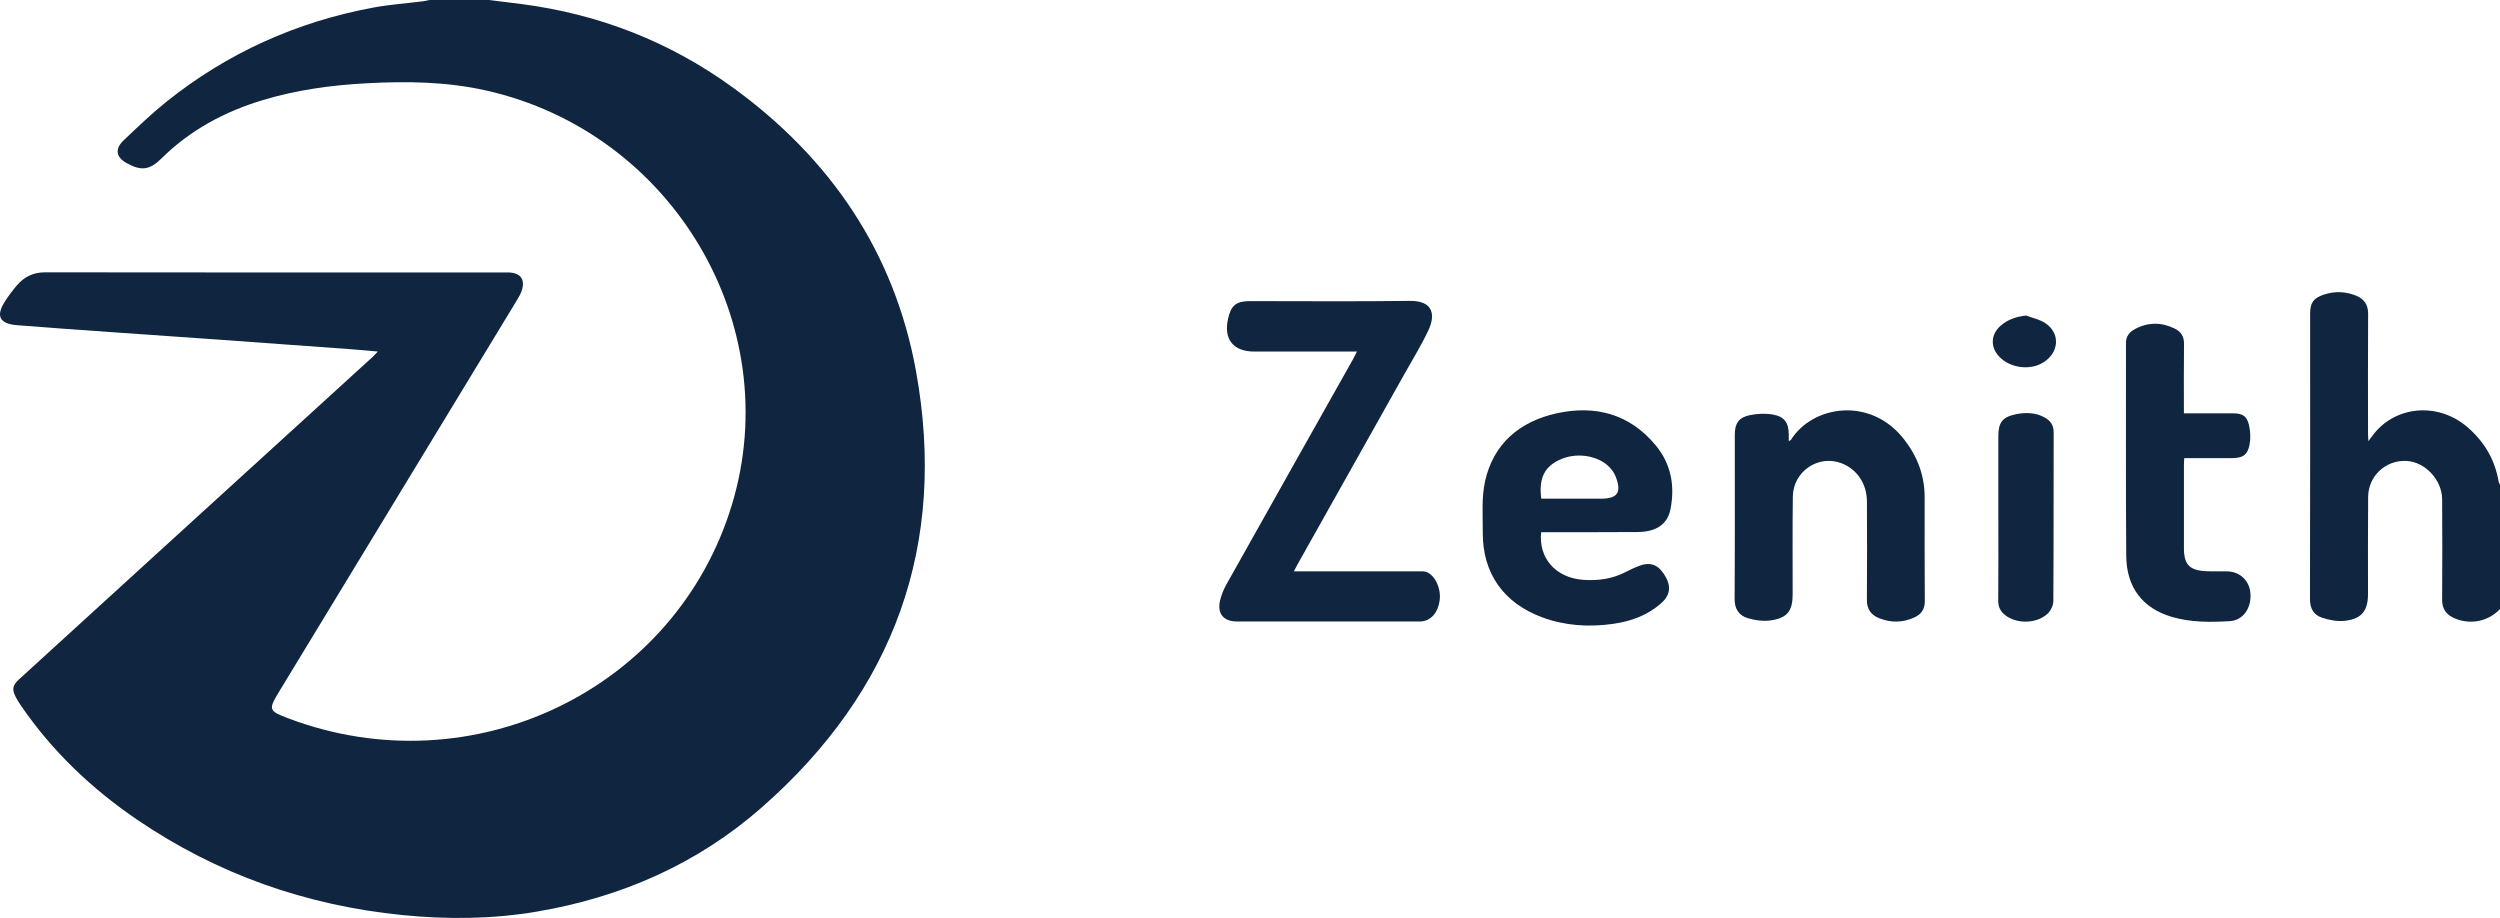
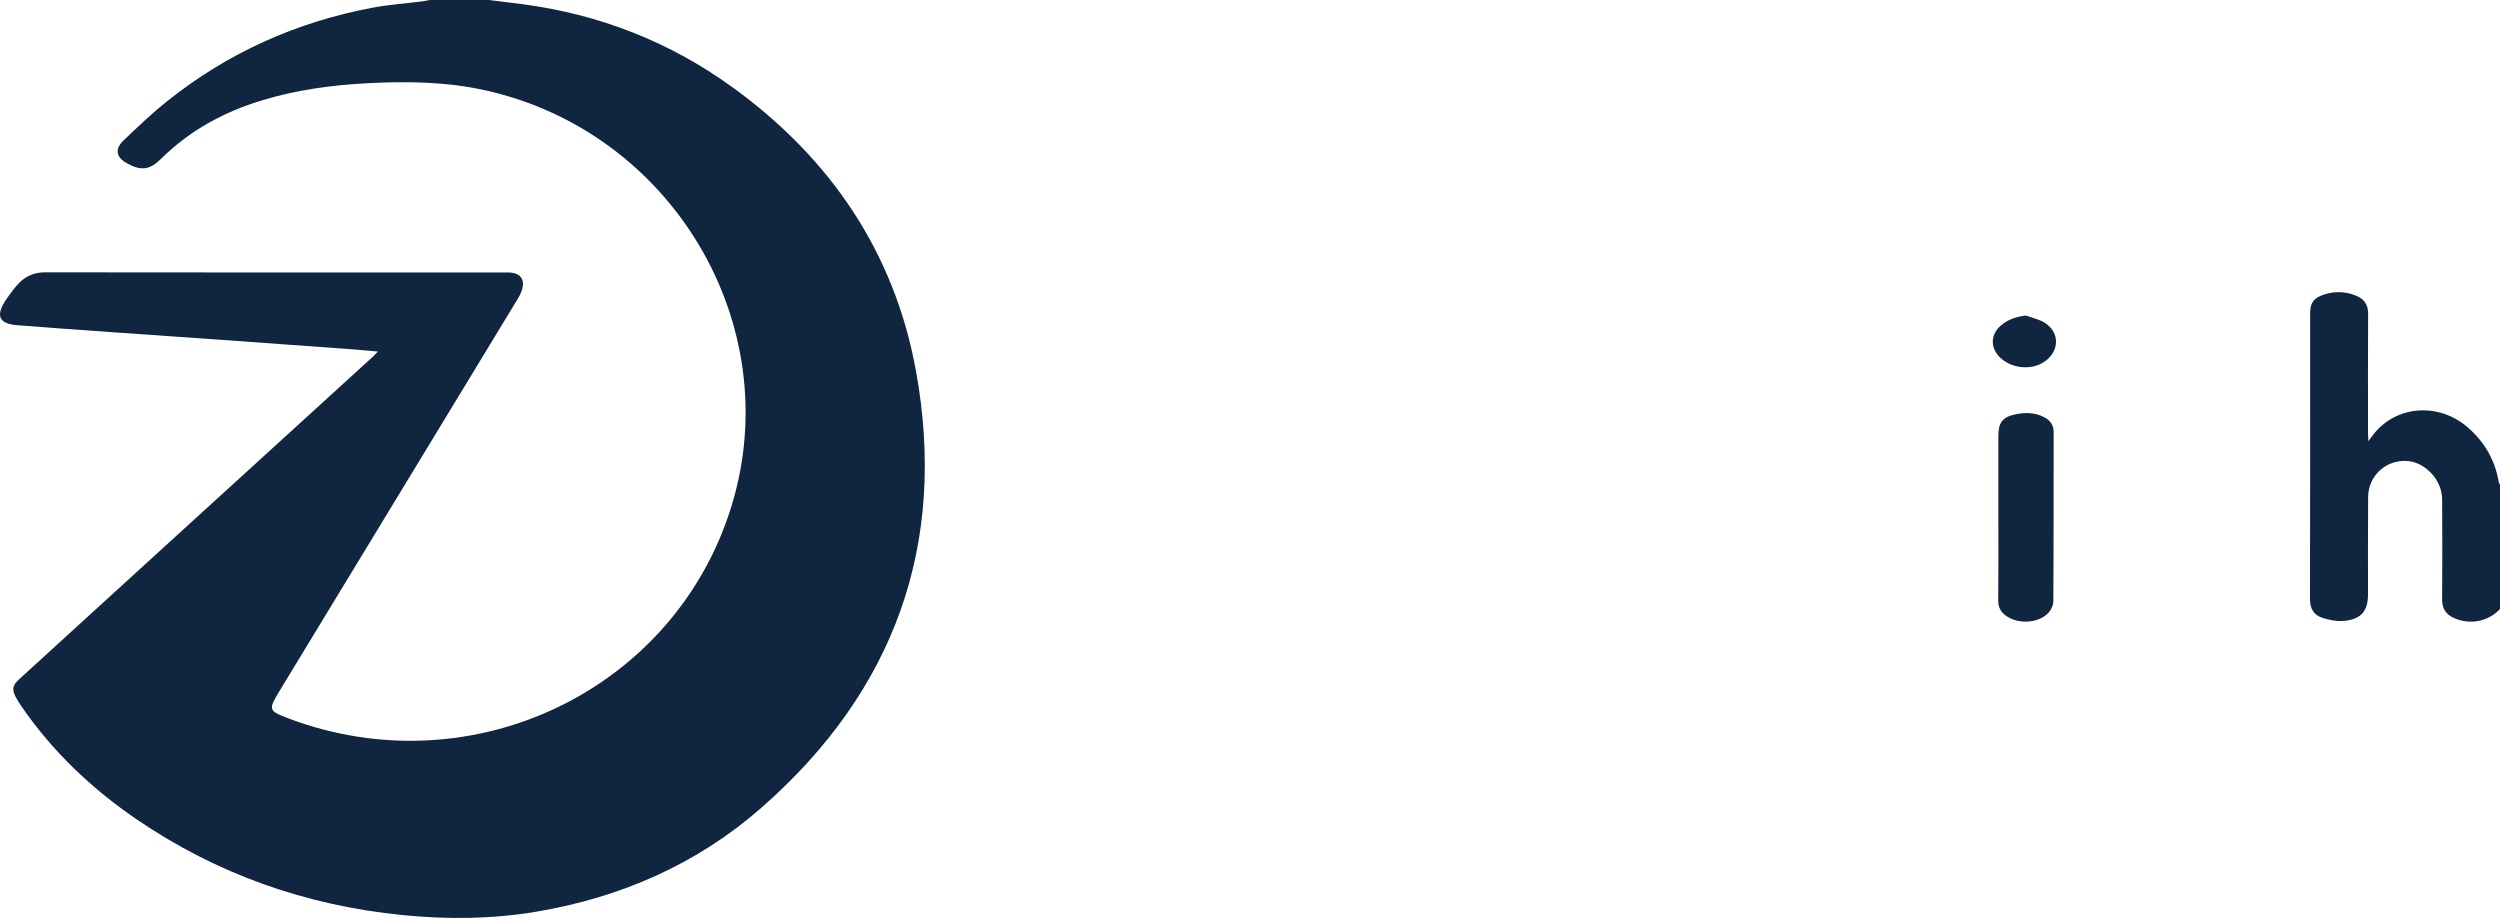
<svg xmlns="http://www.w3.org/2000/svg" width="128" height="47" viewBox="0 0 128 47" fill="none">
  <path d="M25.042 0C25.602 0.07 26.163 0.137 26.723 0.21C30.677 0.727 34.279 2.137 37.491 4.459C42.528 8.101 45.8 12.938 46.899 18.998C48.506 27.857 45.815 35.369 38.983 41.357C35.697 44.237 31.797 45.948 27.464 46.678C25.188 47.062 22.897 47.08 20.601 46.851C15.652 46.356 11.113 44.754 7.019 41.966C4.68 40.374 2.664 38.453 1.069 36.12C0.975 35.982 0.884 35.841 0.808 35.692C0.602 35.288 0.639 35.089 0.98 34.777C3.704 32.291 6.428 29.805 9.153 27.321C12.463 24.302 15.776 21.285 19.087 18.267C19.156 18.203 19.217 18.133 19.347 17.999C18.839 17.955 18.405 17.912 17.969 17.88C15.728 17.716 13.487 17.553 11.246 17.393C9.439 17.265 7.631 17.142 5.823 17.014C4.173 16.896 2.521 16.783 0.872 16.65C-0.032 16.577 -0.227 16.175 0.259 15.423C0.441 15.142 0.642 14.871 0.859 14.617C1.233 14.179 1.692 13.943 2.305 13.943C10.129 13.954 17.952 13.951 25.776 13.951C25.873 13.951 25.97 13.948 26.066 13.951C26.65 13.976 26.892 14.303 26.72 14.859C26.668 15.026 26.578 15.186 26.487 15.337C22.419 22.036 18.349 28.733 14.28 35.43C13.731 36.334 13.755 36.399 14.764 36.78C24.195 40.345 34.621 35.314 37.481 25.819C40.26 16.589 34.418 6.773 24.887 4.633C22.861 4.178 20.819 4.153 18.762 4.264C16.96 4.361 15.186 4.603 13.456 5.125C11.484 5.72 9.723 6.669 8.259 8.12C7.675 8.698 7.233 8.774 6.474 8.345C5.928 8.036 5.875 7.617 6.335 7.181C7.048 6.504 7.76 5.819 8.528 5.204C11.644 2.711 15.189 1.114 19.13 0.385C19.958 0.232 20.804 0.173 21.642 0.067C21.76 0.053 21.877 0.023 21.994 0C23.01 0 24.026 0 25.042 0Z" fill="#10253F" />
  <path d="M128 31.183C127.406 31.814 126.507 32 125.694 31.666C125.259 31.486 125.034 31.189 125.037 30.704C125.049 28.988 125.05 27.271 125.037 25.555C125.029 24.567 124.165 23.654 123.225 23.601C122.16 23.539 121.259 24.359 121.249 25.439C121.233 27.095 121.243 28.752 121.242 30.409C121.242 31.273 120.92 31.689 120.045 31.787C119.667 31.83 119.251 31.745 118.885 31.625C118.467 31.486 118.27 31.162 118.271 30.683C118.284 25.808 118.279 20.934 118.279 16.059C118.279 15.5 118.448 15.261 118.986 15.082C119.533 14.902 120.08 14.919 120.615 15.131C121.039 15.299 121.251 15.593 121.248 16.066C121.235 18.116 121.242 20.166 121.243 22.216C121.243 22.318 121.252 22.419 121.26 22.588C121.383 22.424 121.463 22.311 121.549 22.203C122.722 20.749 124.876 20.601 126.352 21.885C127.204 22.626 127.744 23.548 127.931 24.662C127.94 24.716 127.976 24.766 128 24.818V31.183L128 31.183Z" fill="#10253F" />
-   <path d="M66.247 29.252C67.859 29.252 69.417 29.252 70.976 29.252C71.544 29.252 72.113 29.251 72.681 29.253C72.778 29.253 72.878 29.246 72.97 29.268C73.423 29.376 73.781 30.064 73.716 30.686C73.643 31.372 73.248 31.819 72.693 31.82C69.573 31.823 66.454 31.824 63.334 31.82C62.64 31.819 62.312 31.419 62.467 30.745C62.533 30.461 62.65 30.178 62.793 29.922C64.947 26.079 67.109 22.241 69.269 18.402C69.332 18.29 69.388 18.175 69.478 18C69.299 18 69.173 18 69.047 18C67.439 18 65.83 18 64.222 18C63.139 18 62.637 17.369 62.878 16.311C63.034 15.625 63.294 15.417 64.007 15.417C66.728 15.417 69.449 15.442 72.169 15.405C73.431 15.389 73.484 16.166 73.134 16.911C72.786 17.654 72.351 18.359 71.948 19.077C70.108 22.356 68.266 25.634 66.424 28.913C66.373 29.005 66.326 29.1 66.247 29.252Z" fill="#10253F" />
-   <path d="M78.907 27.247C78.764 28.585 79.656 29.576 81.043 29.686C81.832 29.748 82.582 29.637 83.284 29.261C83.463 29.165 83.652 29.084 83.841 29.005C84.436 28.756 84.842 28.869 85.184 29.376C85.577 29.957 85.547 30.443 85.06 30.878C84.356 31.507 83.498 31.815 82.576 31.944C81.353 32.114 80.143 32.042 78.973 31.612C76.988 30.883 75.906 29.356 75.918 27.267C75.923 26.388 75.847 25.48 76.036 24.636C76.465 22.716 77.804 21.578 79.705 21.161C81.693 20.724 83.451 21.204 84.777 22.807C85.565 23.76 85.763 24.883 85.528 26.073C85.378 26.838 84.805 27.231 83.856 27.24C82.345 27.253 80.835 27.246 79.324 27.247C79.192 27.247 79.061 27.247 78.907 27.247ZM78.913 25.533C79.949 25.533 80.963 25.534 81.978 25.533C82.814 25.532 83.037 25.209 82.732 24.427C82.677 24.285 82.597 24.146 82.501 24.027C81.966 23.36 80.836 23.131 79.947 23.5C79.088 23.858 78.773 24.463 78.913 25.533L78.913 25.533Z" fill="#10253F" />
-   <path d="M91.585 22.59C91.646 22.551 91.684 22.54 91.7 22.515C92.808 20.758 95.761 20.287 97.48 22.483C98.169 23.362 98.541 24.339 98.542 25.452C98.542 27.228 98.537 29.004 98.55 30.779C98.553 31.195 98.37 31.453 98.006 31.618C97.413 31.885 96.815 31.892 96.214 31.652C95.79 31.483 95.581 31.183 95.585 30.713C95.597 29.033 95.595 27.352 95.587 25.671C95.582 24.761 95.069 24.014 94.276 23.714C93.098 23.268 91.81 24.138 91.793 25.421C91.771 27.09 91.785 28.758 91.784 30.427C91.784 31.27 91.52 31.636 90.674 31.763C90.287 31.821 89.854 31.761 89.476 31.646C89.031 31.51 88.809 31.175 88.812 30.662C88.831 27.861 88.821 25.061 88.821 22.26C88.821 21.685 89.02 21.374 89.583 21.258C89.963 21.179 90.381 21.157 90.761 21.223C91.371 21.329 91.58 21.644 91.585 22.252C91.585 22.355 91.585 22.457 91.585 22.59L91.585 22.59Z" fill="#10253F" />
-   <path d="M111.816 21.161C112.686 21.161 113.506 21.16 114.326 21.162C114.805 21.163 115.033 21.29 115.144 21.747C115.222 22.072 115.24 22.435 115.178 22.762C115.076 23.303 114.825 23.456 114.259 23.457C113.462 23.457 112.666 23.457 111.834 23.457C111.827 23.588 111.817 23.702 111.817 23.816C111.816 25.233 111.815 26.651 111.817 28.069C111.818 28.909 112.105 29.207 112.96 29.246C113.309 29.262 113.66 29.248 114.011 29.253C114.695 29.262 115.188 29.737 115.225 30.419C115.265 31.155 114.838 31.762 114.163 31.803C113.162 31.863 112.156 31.87 111.18 31.579C109.704 31.139 108.876 30.077 108.863 28.455C108.836 24.821 108.854 21.188 108.85 17.554C108.85 17.213 109.034 16.993 109.315 16.844C109.991 16.485 110.679 16.493 111.36 16.831C111.678 16.989 111.826 17.242 111.821 17.611C111.806 18.777 111.816 19.944 111.816 21.162L111.816 21.161Z" fill="#10253F" />
  <path d="M102.315 26.459C102.315 25.077 102.315 23.695 102.315 22.314C102.315 21.643 102.526 21.353 103.19 21.214C103.691 21.11 104.199 21.113 104.671 21.366C104.981 21.532 105.149 21.768 105.148 22.138C105.14 25.02 105.15 27.902 105.131 30.784C105.129 31.002 104.995 31.273 104.832 31.425C104.311 31.91 103.376 31.955 102.773 31.571C102.469 31.379 102.305 31.129 102.309 30.746C102.325 29.317 102.315 27.888 102.315 26.459H102.315Z" fill="#10253F" />
  <path d="M103.729 16.155C104.058 16.279 104.423 16.35 104.71 16.538C105.514 17.065 105.433 18.081 104.576 18.581C103.903 18.974 102.928 18.839 102.376 18.276C101.896 17.787 101.916 17.124 102.436 16.673C102.795 16.362 103.218 16.215 103.729 16.155H103.729Z" fill="#10253F" />
</svg>